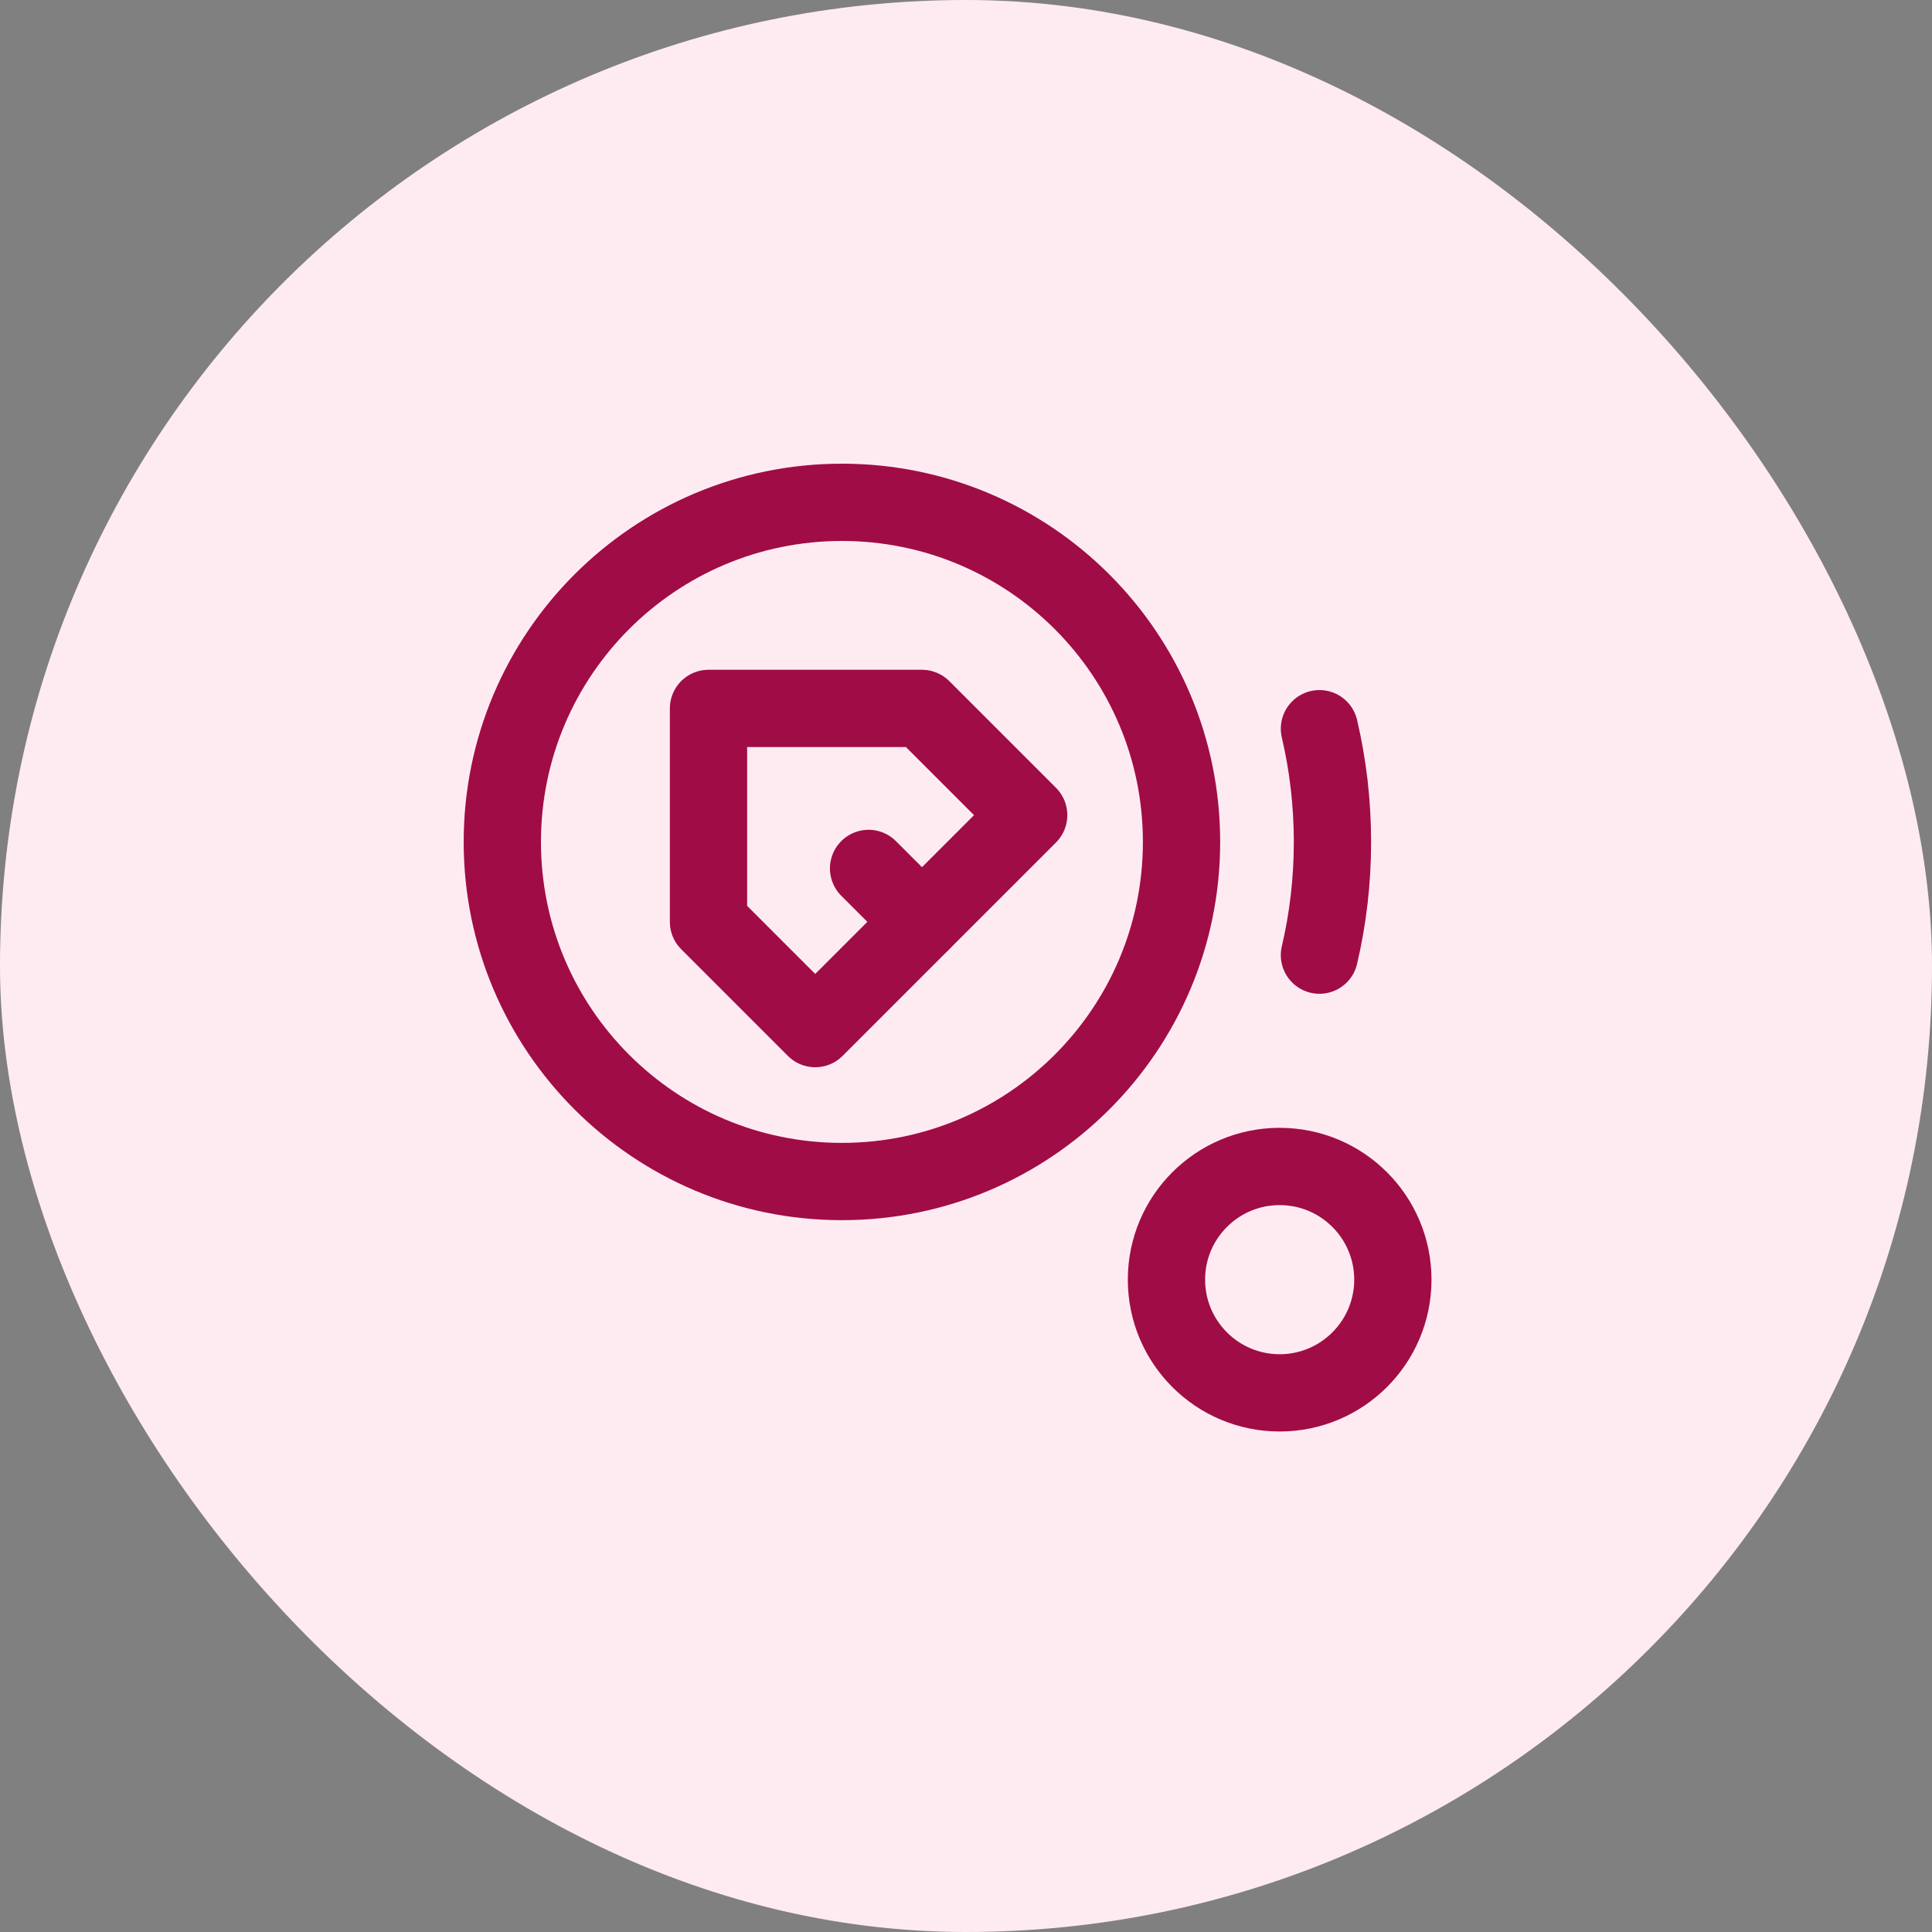
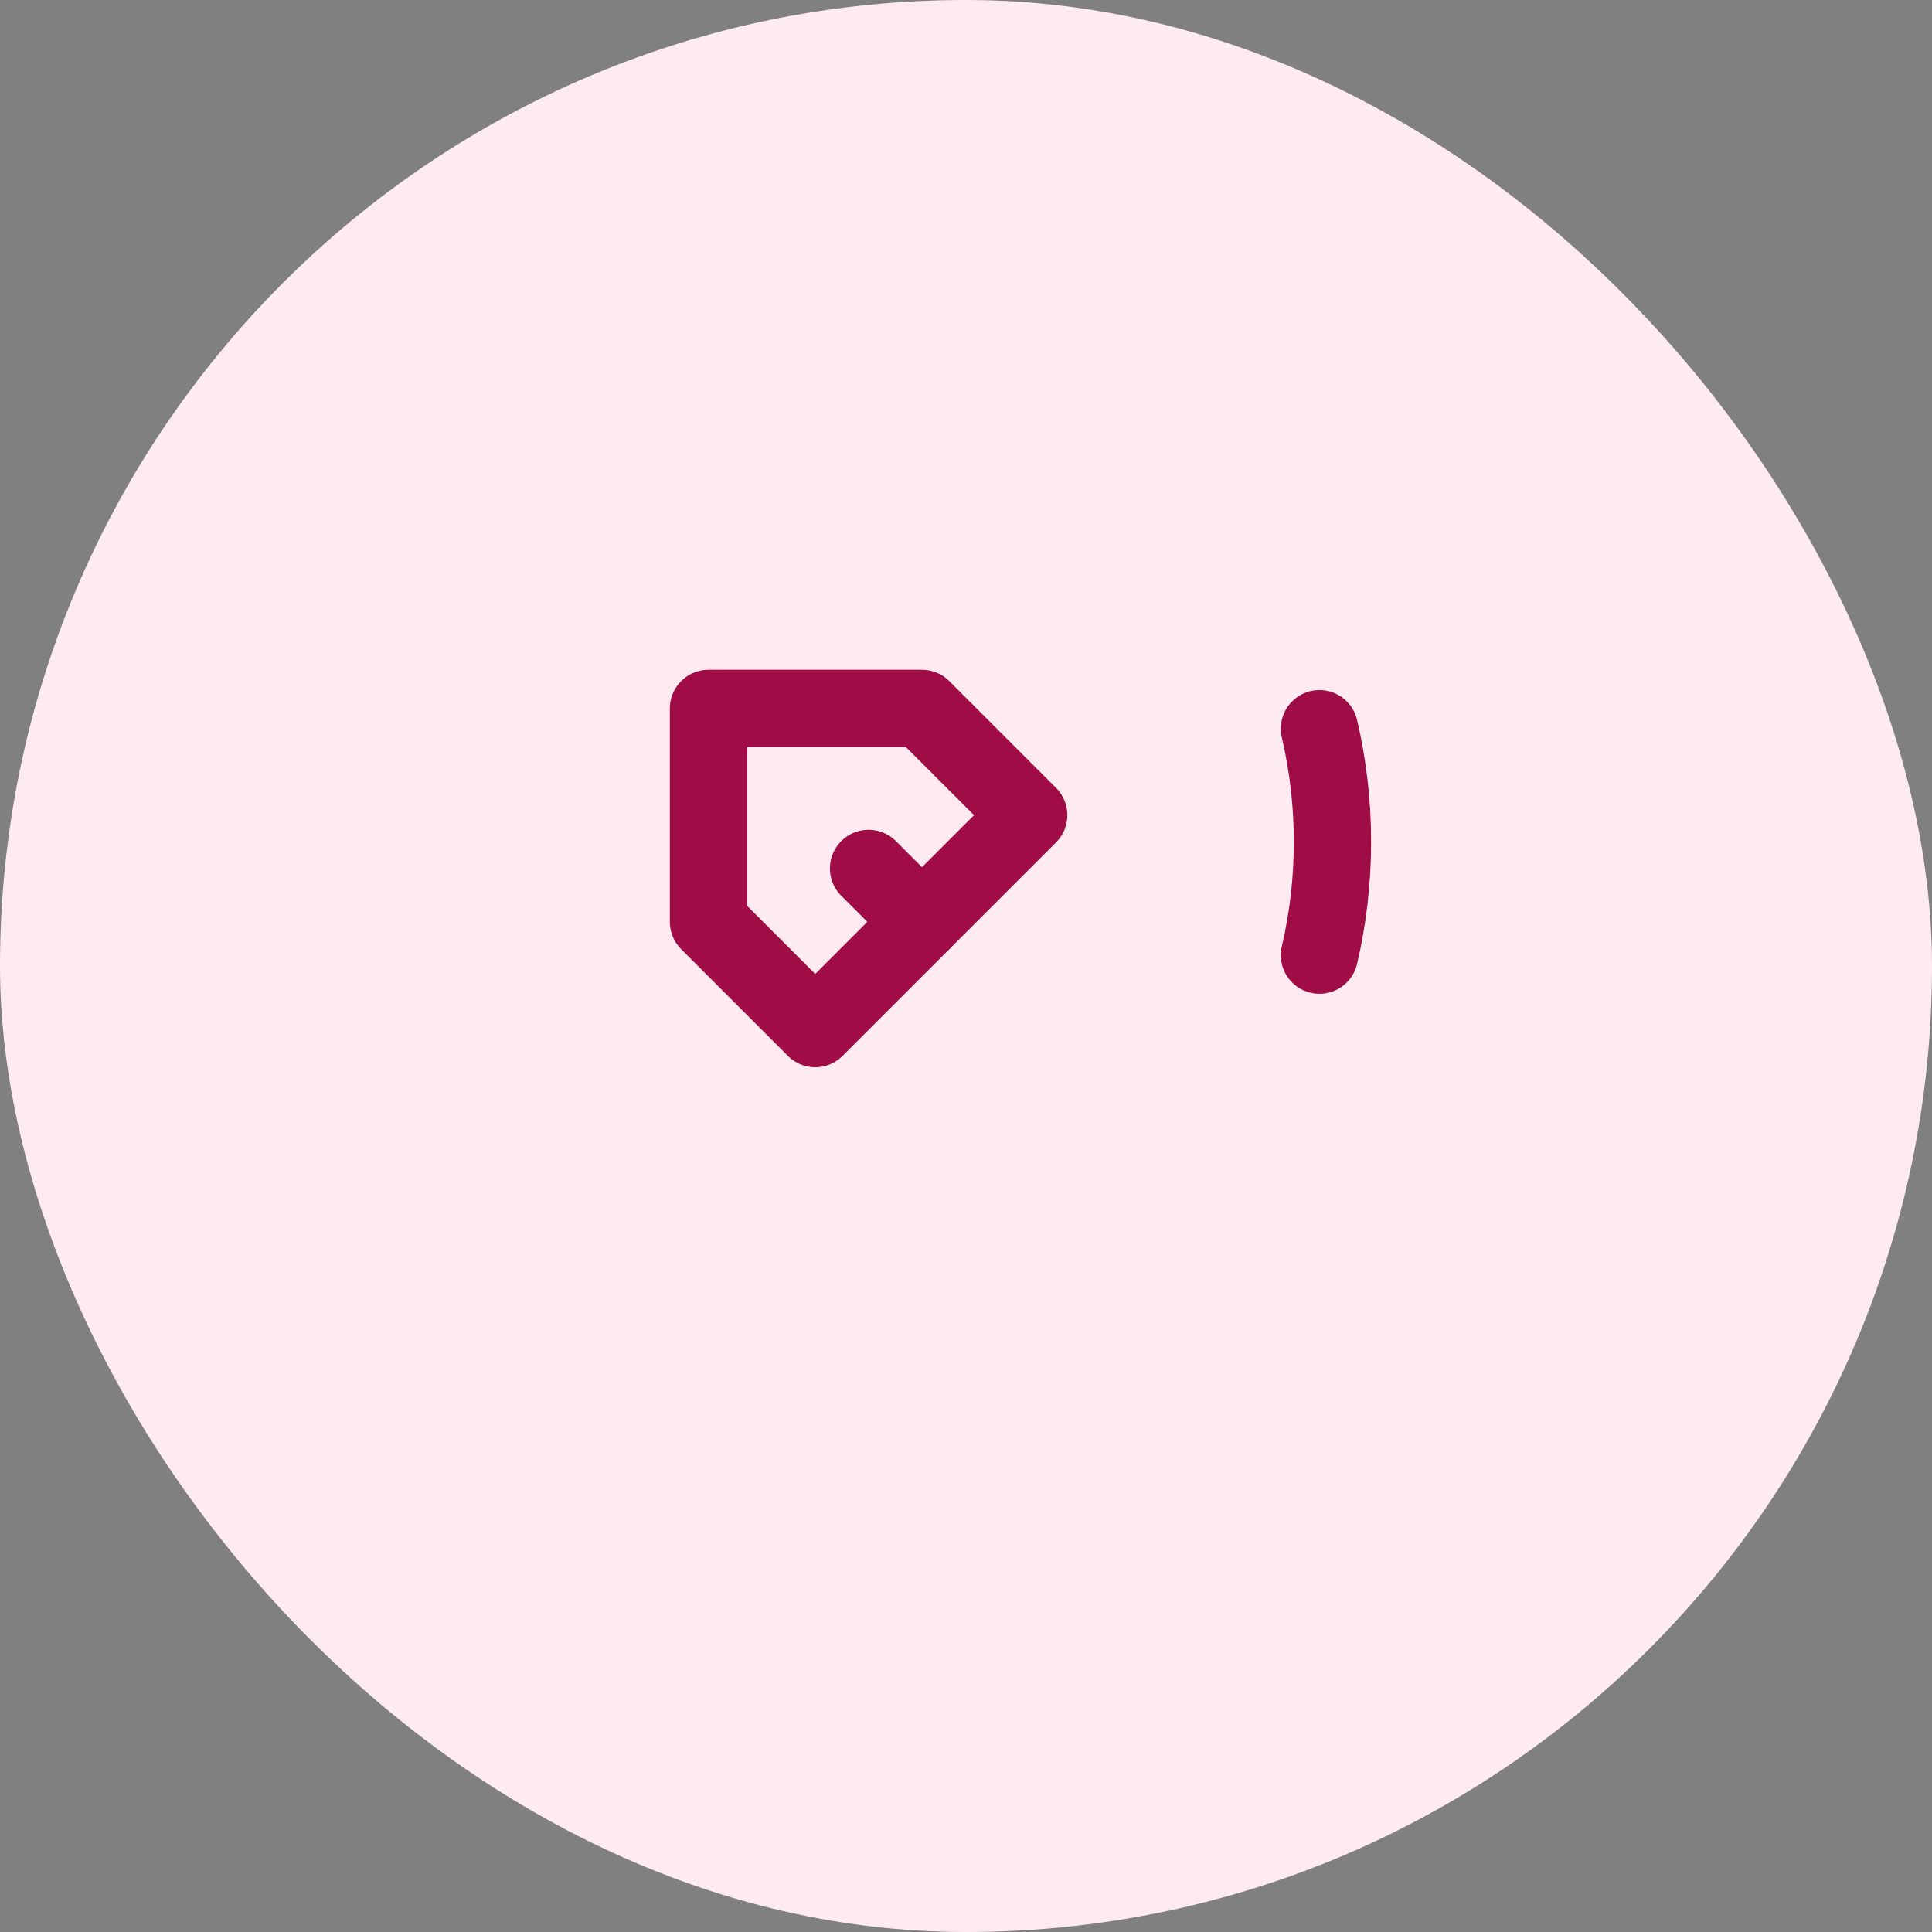
<svg xmlns="http://www.w3.org/2000/svg" width="50" height="50" viewBox="0 0 50 50" fill="none">
  <rect x="0" y="0" width="50" height="50" fill="#808080" stroke="none" />
  <rect width="50" height="50" rx="25" fill="#FEEBF1" />
  <path d="M18.336 23.858V18.334H23.86L26.622 21.096L21.098 26.62L18.336 23.858Z" stroke="#A00C46" stroke-width="2" stroke-miterlimit="10" stroke-linecap="round" stroke-linejoin="round" />
  <path d="M22.479 22.475L23.86 23.856" stroke="#A00C46" stroke-width="2" stroke-miterlimit="10" stroke-linecap="round" stroke-linejoin="round" />
  <path d="M34.147 18.859C34.37 19.808 34.484 20.79 34.484 21.789C34.484 22.788 34.37 23.77 34.147 24.719" stroke="#A00C46" stroke-width="2" stroke-miterlimit="10" stroke-linecap="round" stroke-linejoin="round" />
-   <path d="M21.789 30.578C26.643 30.578 30.578 26.643 30.578 21.789C30.578 16.935 26.643 13 21.789 13C16.935 13 13 16.935 13 21.789C13 26.643 16.935 30.578 21.789 30.578Z" stroke="#A00C46" stroke-width="2" stroke-miterlimit="10" stroke-linecap="round" stroke-linejoin="round" />
-   <path d="M33.117 36.047C34.735 36.047 36.047 34.735 36.047 33.117C36.047 31.499 34.735 30.188 33.117 30.188C31.499 30.188 30.188 31.499 30.188 33.117C30.188 34.735 31.499 36.047 33.117 36.047Z" stroke="#A00C46" stroke-width="2" stroke-miterlimit="10" stroke-linecap="round" stroke-linejoin="round" />
</svg>